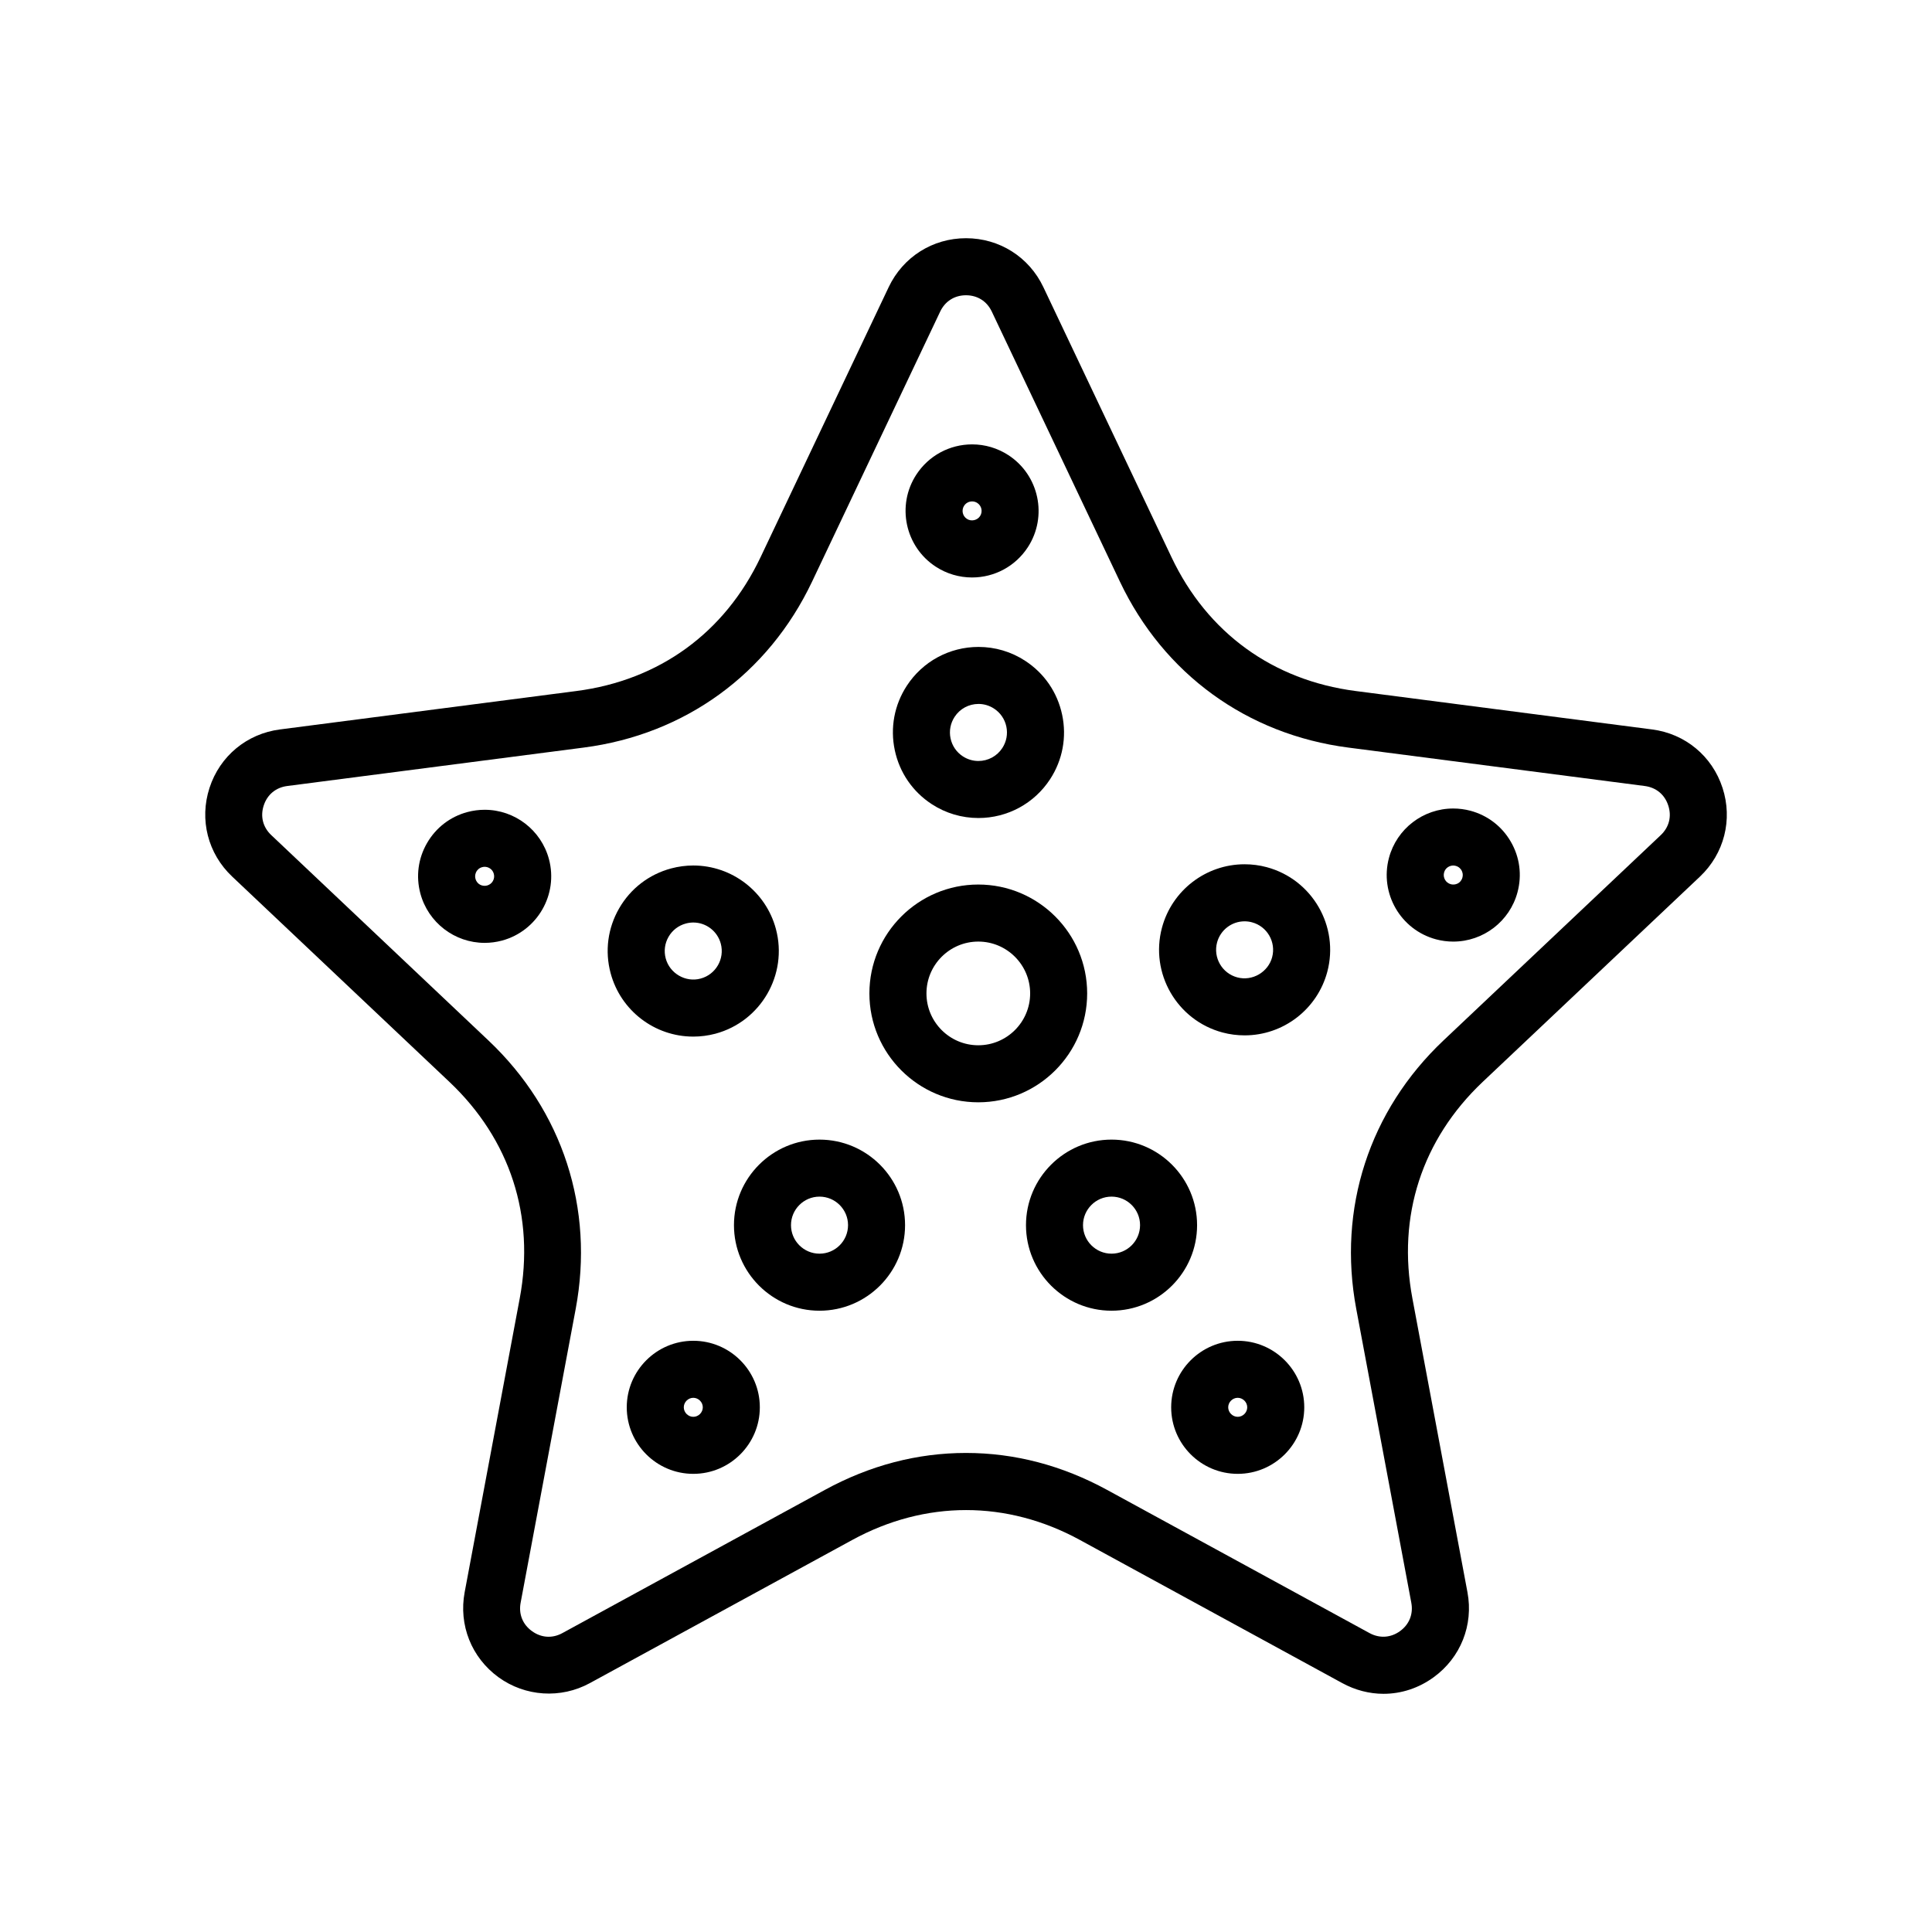
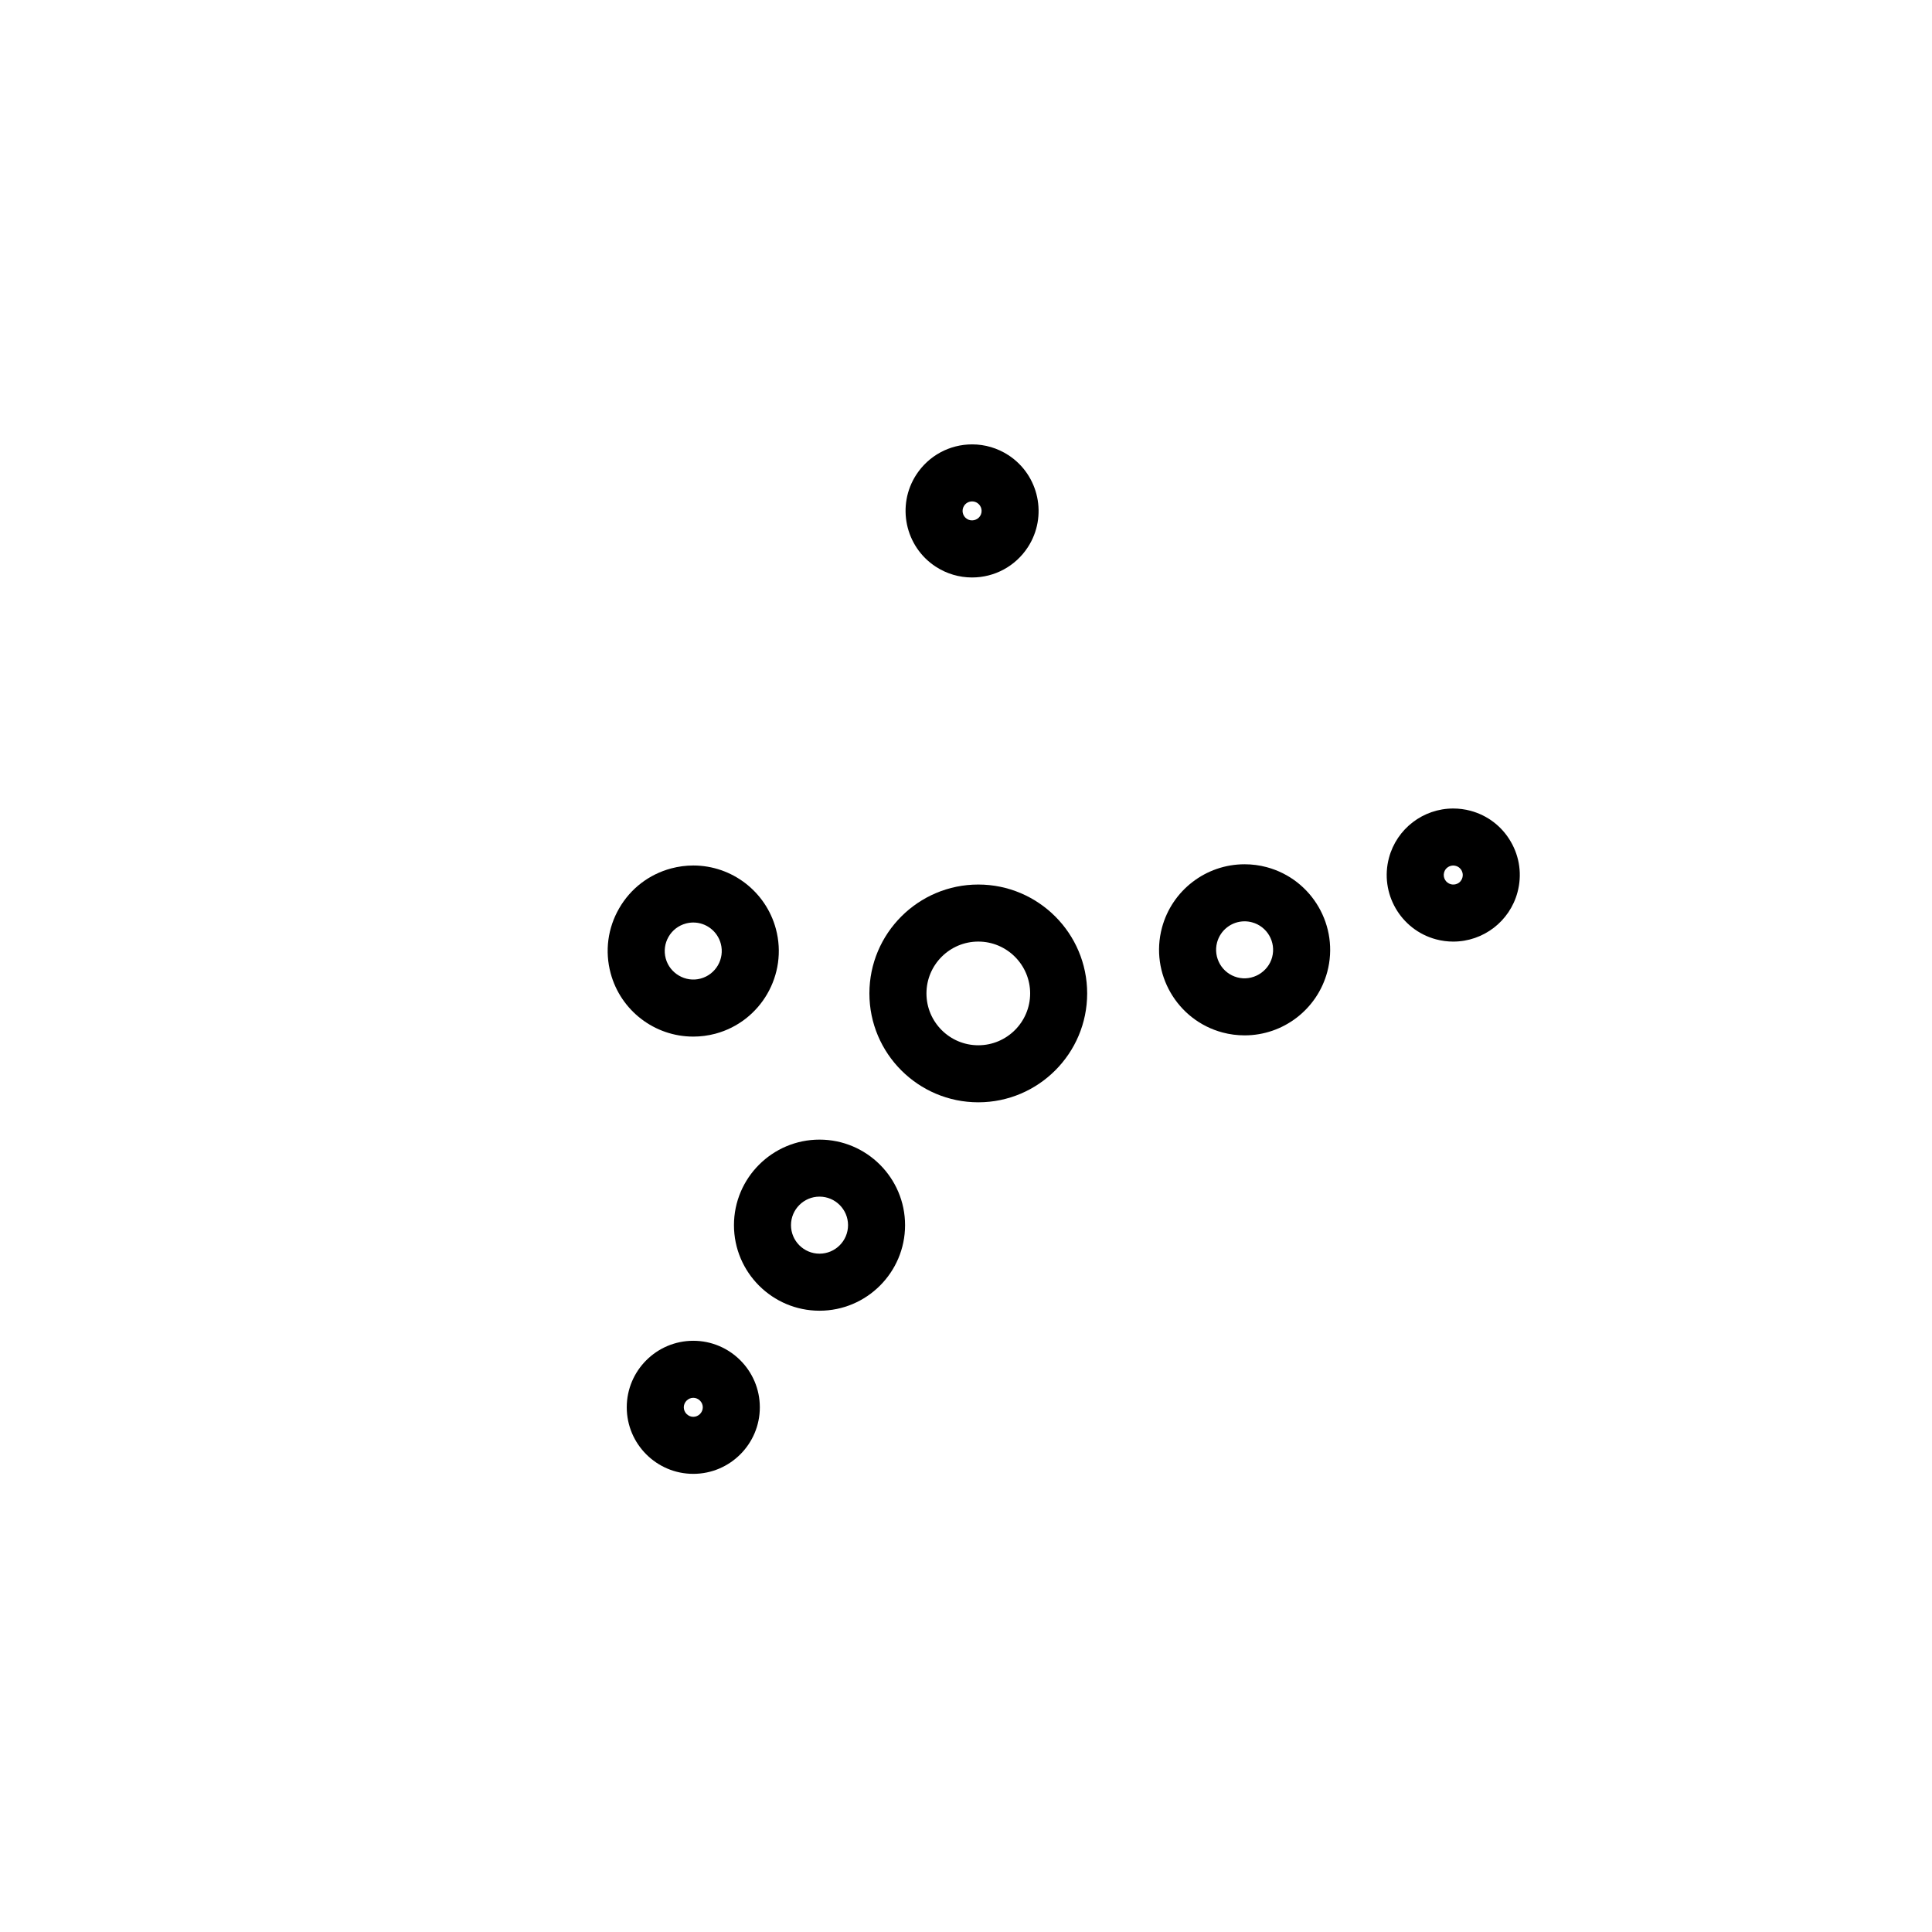
<svg xmlns="http://www.w3.org/2000/svg" fill="#000000" width="800px" height="800px" version="1.1" viewBox="144 144 512 512">
  <g>
-     <path d="m600.49 352.8c-2.731-8.418-9.879-14.355-18.66-15.488l-78.562-10.184c-21.977-2.848-39.312-15.441-48.809-35.465l-33.957-71.57c-3.793-7.996-11.652-12.965-20.496-12.965s-16.691 4.961-20.496 12.965l-33.957 71.578c-9.5 20.02-26.832 32.613-48.809 35.457l-78.562 10.184c-8.781 1.137-15.93 7.07-18.66 15.48-2.734 8.418-0.438 17.422 5.992 23.496l57.574 54.418c16.105 15.219 22.73 35.598 18.645 57.379l-14.594 77.863c-1.629 8.699 1.805 17.324 8.961 22.535 7.074 5.141 16.516 5.758 24.203 1.566l69.547-37.941c19.336-10.559 40.98-10.57 60.336 0l69.547 37.941c3.391 1.848 7.16 2.828 10.906 2.828 4.746 0 9.34-1.516 13.289-4.387 7.16-5.203 10.594-13.836 8.961-22.535l-14.59-77.863c-4.09-21.773 2.535-42.152 18.641-57.391l57.574-54.402c6.418-6.082 8.715-15.086 5.977-23.5zm-16.371 12.516-57.578 54.406c-19.684 18.605-28.109 44.547-23.121 71.152l14.59 77.863c0.559 2.992-0.523 5.738-2.992 7.527-2.449 1.773-5.41 1.969-8.074 0.523l-69.539-37.941c-11.922-6.504-24.504-9.801-37.406-9.801-12.906 0-25.492 3.293-37.414 9.801l-69.539 37.934c-2.664 1.465-5.617 1.27-8.082-0.523-2.465-1.785-3.551-4.523-2.992-7.516l14.594-77.863c4.984-26.617-3.441-52.547-23.125-71.145l-57.555-54.426c-2.211-2.086-2.941-4.941-1.996-7.844 0.941-2.891 3.211-4.769 6.223-5.164l78.562-10.184c26.859-3.477 48.918-19.504 60.531-43.973l33.953-71.57c1.309-2.75 3.805-4.328 6.84-4.328 3.039 0 5.535 1.578 6.836 4.324l33.957 71.57c11.613 24.465 33.676 40.496 60.531 43.977l78.562 10.184c3.019 0.395 5.285 2.273 6.223 5.168 0.953 2.894 0.223 5.754-1.988 7.848z" />
    <path d="m327.73 499.32c-9.723 0-17.633 7.91-17.633 17.633 0 9.723 7.91 17.633 17.633 17.633 9.723 0 17.633-7.91 17.633-17.633 0-9.723-7.91-17.633-17.633-17.633zm0 20.152c-1.367 0-2.519-1.152-2.519-2.519 0-1.367 1.152-2.519 2.519-2.519 1.367 0 2.519 1.152 2.519 2.519 0 1.367-1.148 2.519-2.519 2.519z" />
    <path d="m361.18 446.01c-12.5 0-22.672 10.176-22.672 22.672 0 12.504 10.172 22.672 22.672 22.672s22.672-10.168 22.672-22.672c0-12.5-10.172-22.672-22.672-22.672zm0 30.227c-4.168 0-7.559-3.387-7.559-7.559 0-4.16 3.391-7.559 7.559-7.559s7.559 3.394 7.559 7.559c-0.004 4.176-3.394 7.559-7.559 7.559z" />
    <path d="m432.11 407.27c0-15.914-12.941-28.859-28.859-28.859-15.906 0-28.852 12.941-28.852 28.859 0 15.91 12.941 28.852 28.852 28.852 15.918 0 28.859-12.938 28.859-28.852zm-28.852 13.738c-7.578 0-13.738-6.16-13.738-13.738s6.16-13.742 13.738-13.742 13.742 6.168 13.742 13.742c-0.004 7.578-6.172 13.738-13.742 13.738z" />
-     <path d="m472.01 499.32c-9.73 0-17.637 7.91-17.637 17.633 0 9.723 7.91 17.633 17.637 17.633 9.723 0 17.633-7.91 17.633-17.633 0-9.723-7.906-17.633-17.633-17.633zm0 20.152c-1.367 0-2.523-1.152-2.523-2.519 0-1.367 1.152-2.519 2.523-2.519 1.371 0 2.519 1.152 2.519 2.519 0 1.367-1.152 2.519-2.519 2.519z" />
-     <path d="m461.24 468.68c0-12.496-10.172-22.672-22.672-22.672s-22.672 10.176-22.672 22.672c0 12.504 10.172 22.672 22.672 22.672s22.672-10.168 22.672-22.672zm-22.672 7.555c-4.168 0-7.559-3.387-7.559-7.559 0-4.16 3.391-7.559 7.559-7.559 4.168 0 7.559 3.394 7.559 7.559-0.004 4.176-3.394 7.559-7.559 7.559z" />
    <path d="m533.69 358.86c-1.496-0.398-3.039-0.598-4.574-0.598-7.965 0-14.969 5.375-17.023 13.07-2.516 9.391 3.074 19.086 12.473 21.602 1.492 0.398 3.027 0.598 4.559 0.598 7.969 0 14.977-5.375 17.027-13.074 1.223-4.551 0.598-9.301-1.758-13.375-2.352-4.082-6.152-7-10.703-8.223zm-2.133 17.691c-0.422 1.578-1.961 2.09-3.078 1.777-1.344-0.359-2.144-1.742-1.785-3.094 0.336-1.281 1.496-1.859 2.418-1.859 0.215 0 0.441 0.031 0.66 0.09 0.883 0.23 1.34 0.836 1.535 1.168 0.199 0.344 0.484 1.031 0.25 1.918z" />
    <path d="m479.7 373.81c-1.918-0.516-3.894-0.77-5.875-0.77-10.238 0-19.234 6.906-21.891 16.809-3.234 12.07 3.961 24.531 16.035 27.766 1.918 0.516 3.894 0.766 5.875 0.766 10.238 0 19.234-6.906 21.891-16.801 3.234-12.074-3.961-24.527-16.035-27.77zm1.43 23.863c-1.047 3.93-5.231 6.43-9.254 5.34-4.019-1.078-6.414-5.223-5.34-9.254 0.883-3.293 3.879-5.598 7.285-5.598 0.656 0 1.32 0.086 1.969 0.262 4.023 1.07 6.418 5.219 5.34 9.25z" />
-     <path d="m272.45 358.6c-1.543 0-3.078 0.203-4.574 0.598-4.551 1.219-8.348 4.137-10.707 8.223-2.359 4.082-2.984 8.828-1.762 13.375 2.066 7.691 9.07 13.074 17.035 13.074 1.535 0 3.066-0.203 4.566-0.598 9.391-2.519 14.984-12.211 12.469-21.594-2.062-7.703-9.062-13.078-17.027-13.078zm0.645 20.066c-1.137 0.316-2.656-0.195-3.09-1.785-0.23-0.875 0.059-1.57 0.25-1.91 0.195-0.332 0.656-0.941 1.535-1.168 0.215-0.059 0.441-0.09 0.66-0.09 0.926 0 2.082 0.578 2.418 1.867 0.363 1.344-0.438 2.727-1.773 3.086z" />
    <path d="m327.71 418.71c1.98 0 3.953-0.258 5.875-0.766 12.07-3.238 19.266-15.695 16.035-27.766-2.648-9.898-11.652-16.812-21.887-16.812-1.984 0-3.961 0.266-5.879 0.777-5.848 1.57-10.742 5.32-13.766 10.566-3.031 5.246-3.836 11.352-2.266 17.199 2.652 9.895 11.648 16.801 21.887 16.801zm-6.535-26.449c1.008-1.75 2.637-2.996 4.59-3.523 0.648-0.172 1.309-0.262 1.969-0.262 3.406 0 6.402 2.309 7.281 5.602 1.078 4.031-1.32 8.176-5.34 9.254-4.031 1.098-8.207-1.406-9.254-5.34-0.52-1.949-0.254-3.984 0.754-5.731z" />
    <path d="m391.99 294.18c2.871 1.867 6.191 2.856 9.613 2.856 5.992 0 11.516-2.996 14.785-8.016 5.305-8.152 2.992-19.094-5.152-24.398-2.871-1.867-6.191-2.856-9.609-2.856-5.992 0-11.516 2.996-14.793 8.016-5.301 8.141-2.996 19.082 5.156 24.398zm7.508-16.148c0.469-0.727 1.266-1.152 2.125-1.152 0.488 0 0.945 0.137 1.367 0.406 1.164 0.754 1.496 2.324 0.734 3.488-0.734 1.133-2.348 1.484-3.481 0.734-1.168-0.75-1.504-2.316-0.746-3.477z" />
-     <path d="m390.93 357.11c3.691 2.41 7.965 3.672 12.359 3.672 7.703 0 14.809-3.856 19.008-10.297 3.305-5.078 4.438-11.133 3.184-17.059-1.25-5.93-4.734-11.012-9.809-14.312-3.688-2.41-7.965-3.672-12.359-3.672-7.703 0-14.809 3.856-19.004 10.297-3.305 5.078-4.438 11.133-3.184 17.059 1.25 5.922 4.731 11.008 9.805 14.312zm6.043-23.121c1.395-2.152 3.769-3.438 6.34-3.438 1.457 0 2.875 0.422 4.109 1.23 1.691 1.098 2.852 2.793 3.269 4.762 0.418 1.98 0.039 3.996-1.062 5.688-1.402 2.152-3.773 3.438-6.348 3.438-1.457 0-2.871-0.422-4.106-1.223-1.691-1.102-2.852-2.797-3.269-4.769-0.414-1.98-0.035-3.996 1.066-5.688z" />
  </g>
</svg>